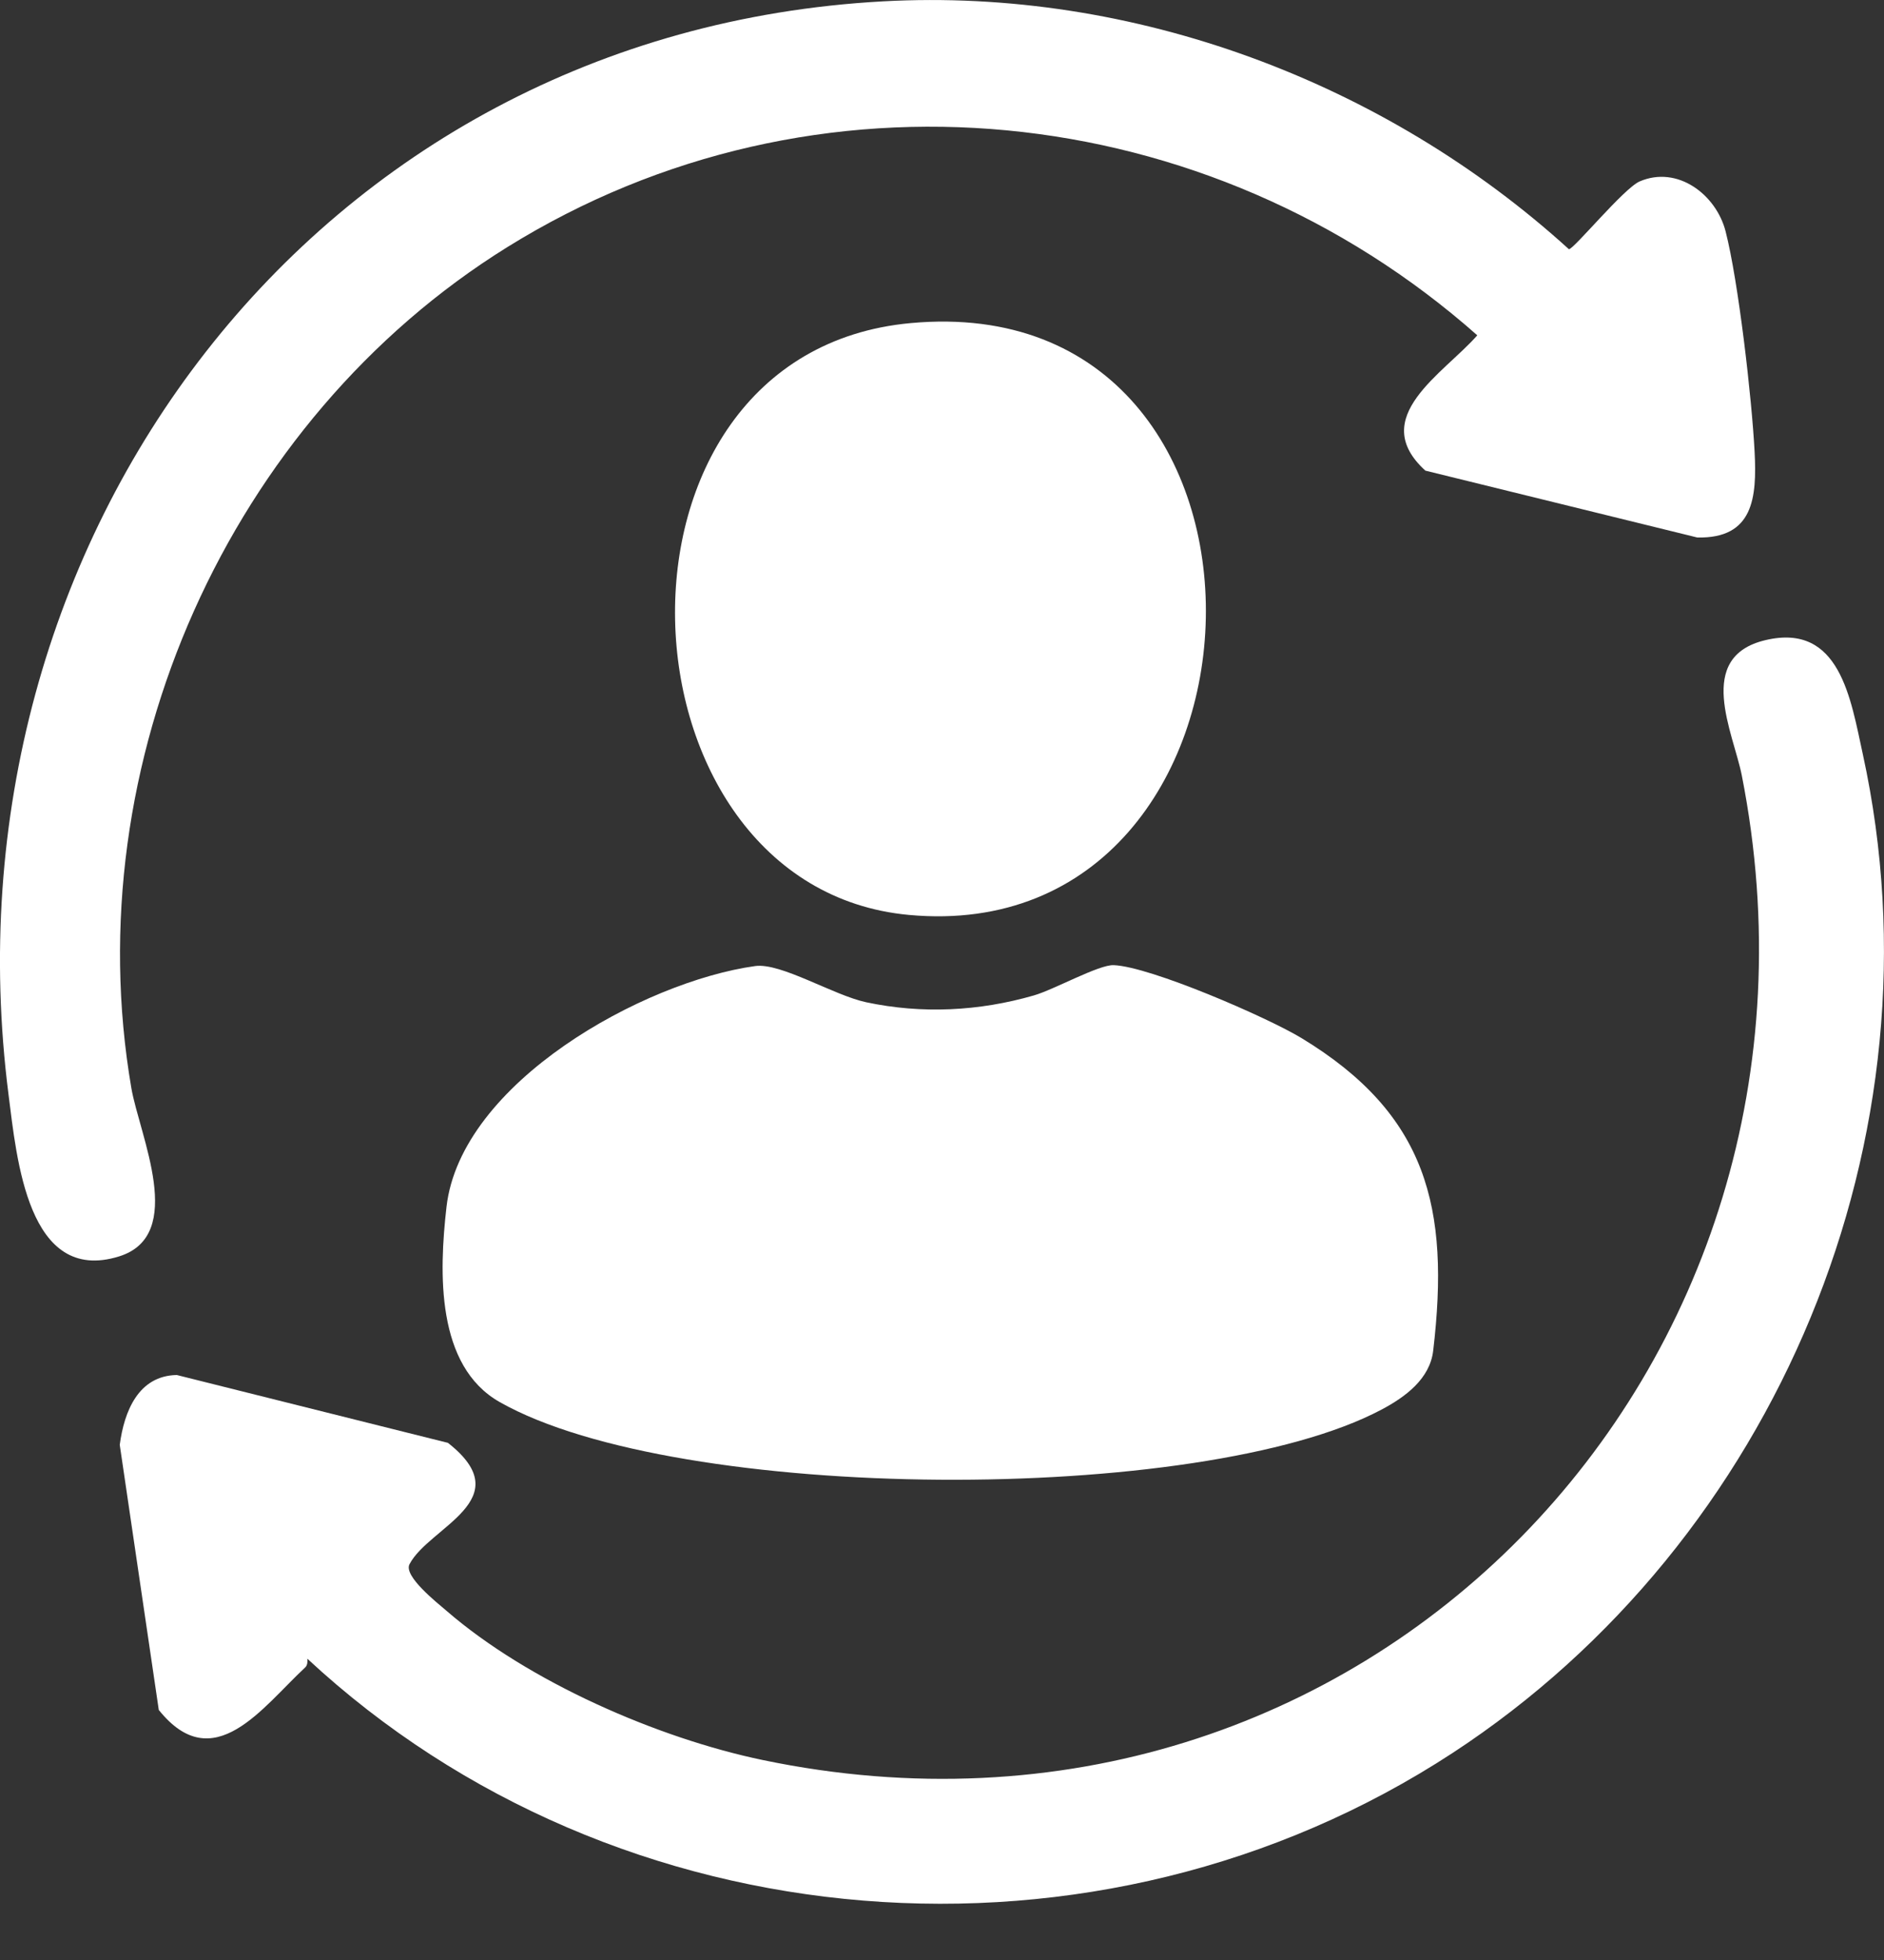
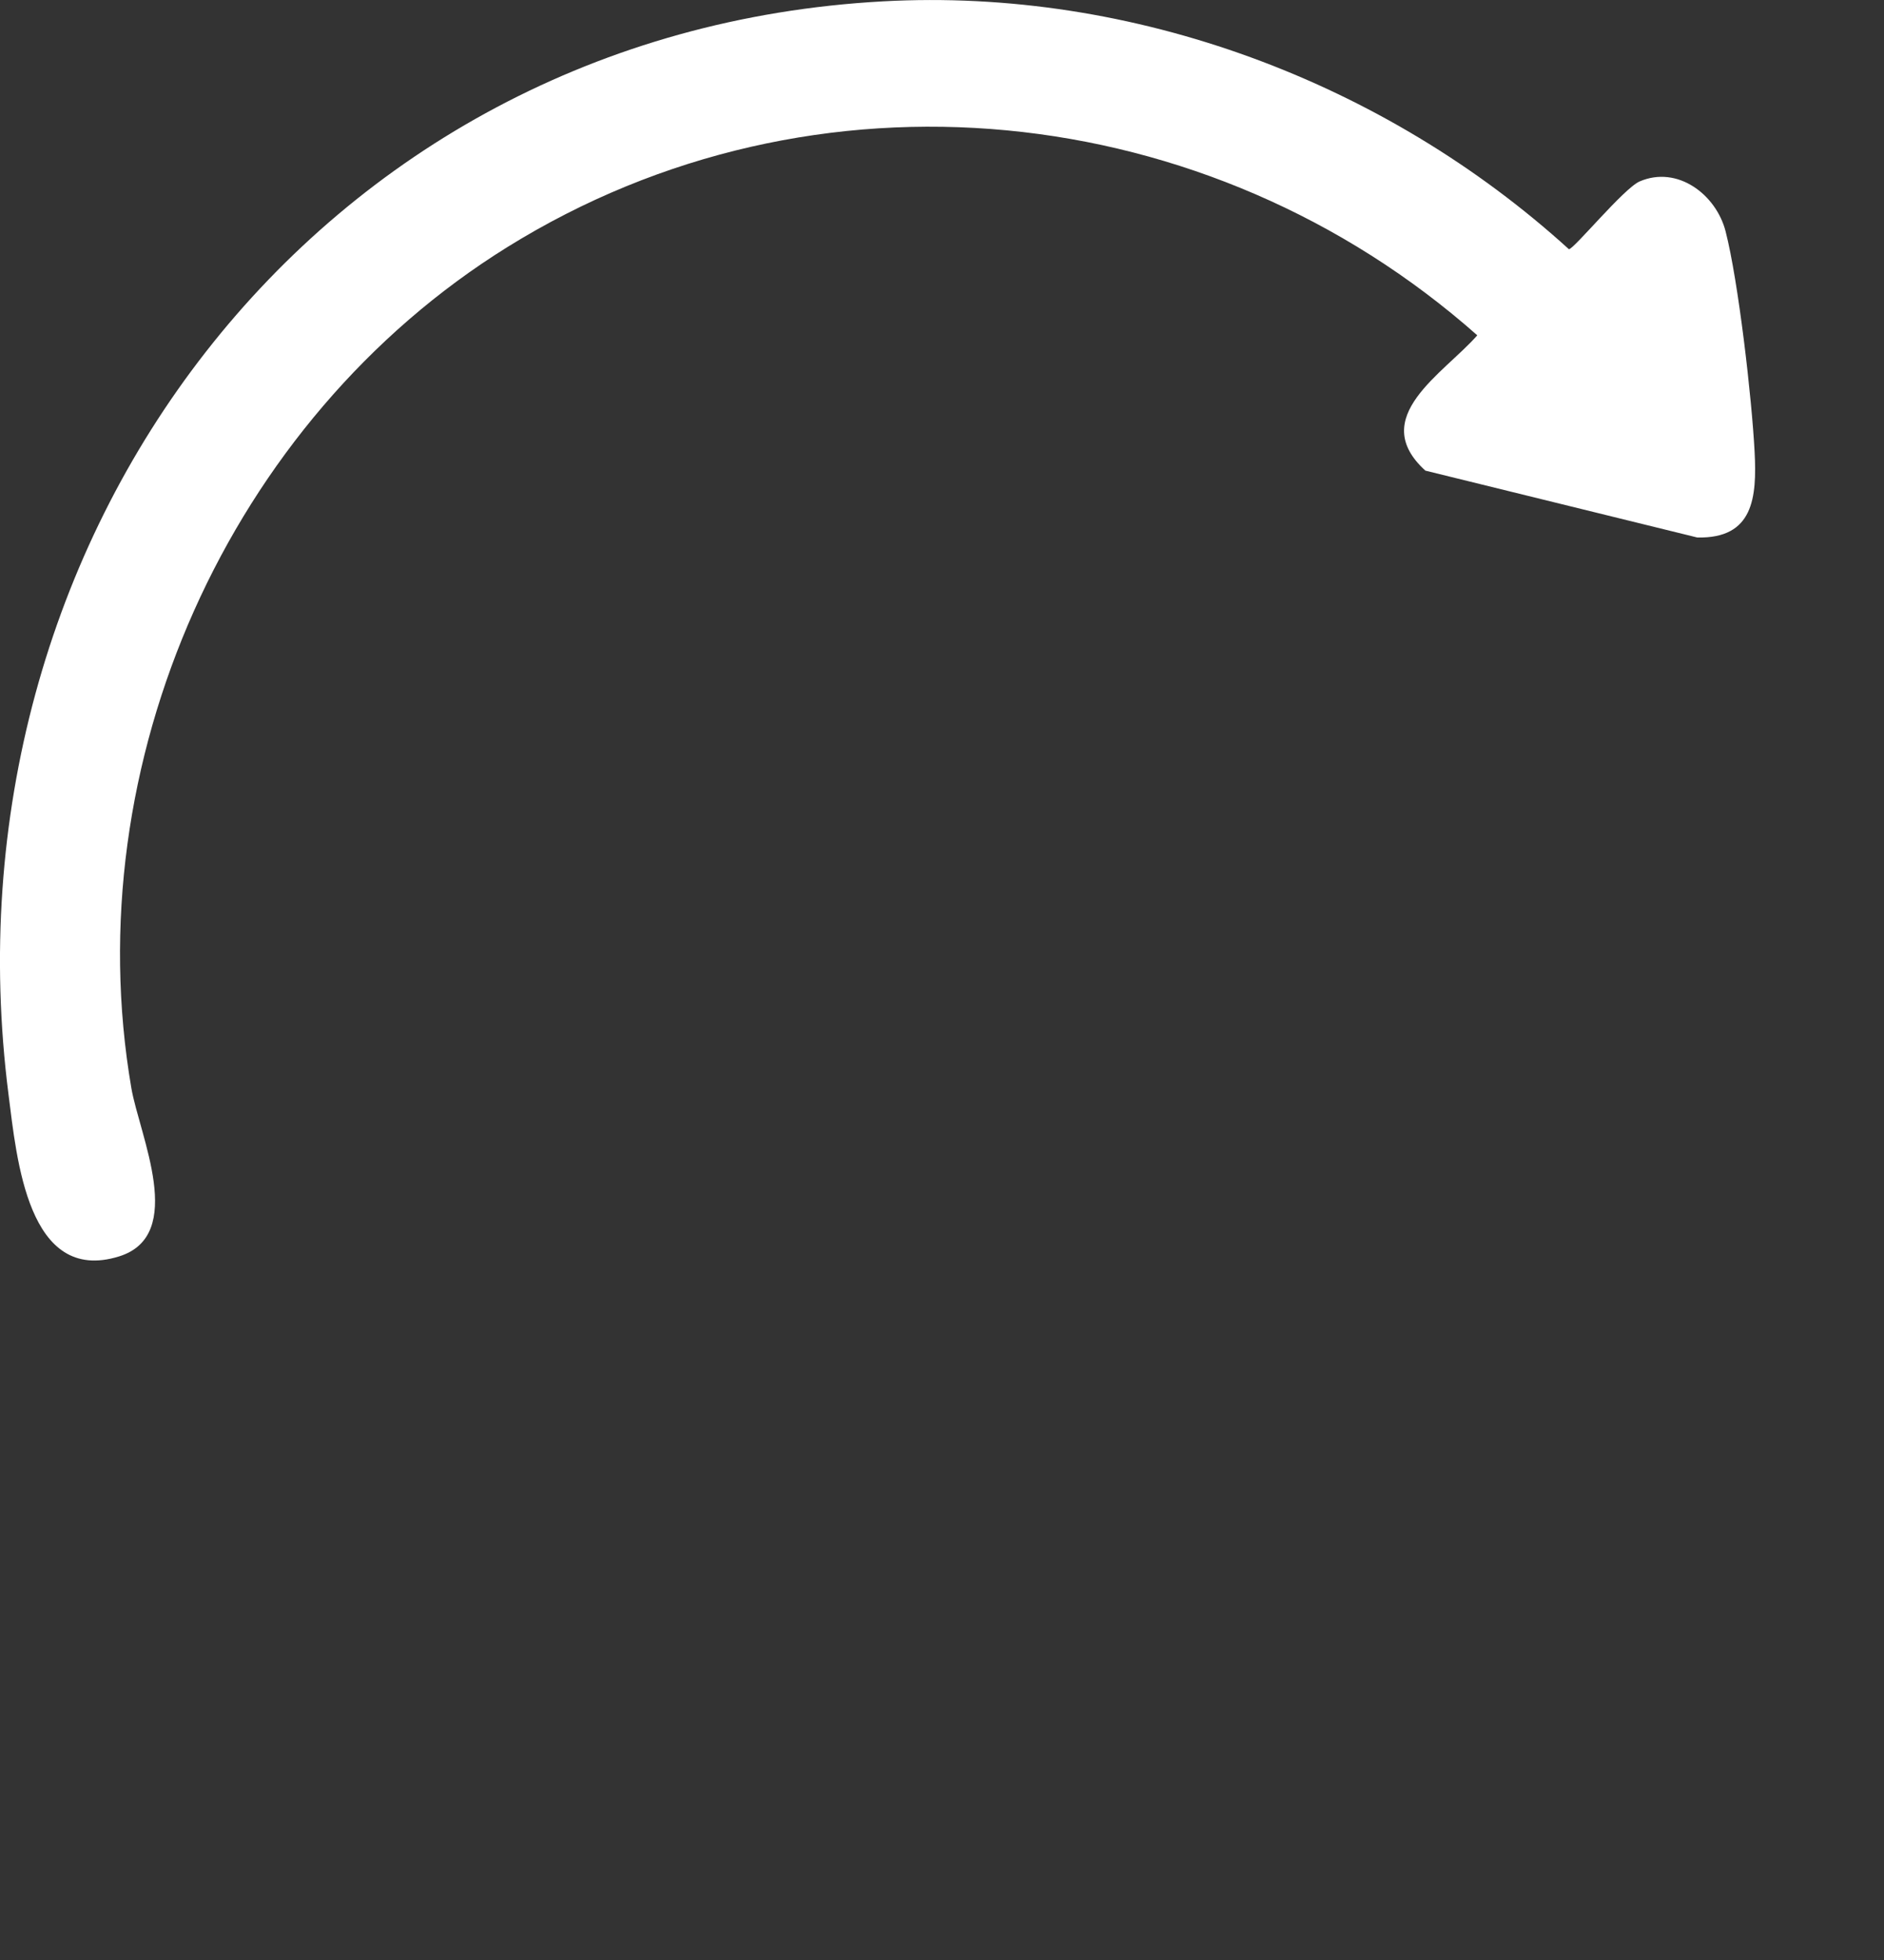
<svg xmlns="http://www.w3.org/2000/svg" width="25" height="26" viewBox="0 0 25 26" fill="none">
  <rect x="0" y="0" width="25" height="26" fill="#333333" stroke="none" />
-   <path d="M10.021 12.815C10.362 12.768 11.059 13.202 11.493 13.295C12.234 13.453 12.994 13.414 13.718 13.205C13.987 13.128 14.58 12.795 14.778 12.803C15.264 12.822 16.815 13.494 17.273 13.772C18.936 14.782 19.242 16.016 19.018 17.917C18.974 18.293 18.646 18.533 18.33 18.7C15.929 19.972 8.995 19.939 6.631 18.599C5.785 18.12 5.825 16.882 5.925 16.009C6.115 14.359 8.54 13.02 10.021 12.815Z" fill="white" />
  <path d="M11.715 0.018C15.037 -0.165 18.374 1.084 20.819 3.306C20.884 3.306 21.547 2.498 21.757 2.407C22.26 2.19 22.773 2.581 22.898 3.069C23.068 3.73 23.247 5.29 23.283 5.995C23.314 6.599 23.269 7.147 22.522 7.13L18.914 6.243C18.138 5.537 19.158 4.956 19.603 4.448C16.038 1.293 10.813 0.743 6.732 3.278C3.036 5.573 1.004 10.13 1.743 14.434C1.851 15.061 2.481 16.388 1.579 16.667C0.368 17.043 0.222 15.369 0.113 14.519C-0.827 7.164 4.173 0.431 11.715 0.018Z" fill="white" />
-   <path d="M4.078 22.001C4.083 22.04 4.08 22.09 4.051 22.118C3.486 22.641 2.834 23.591 2.107 22.683L1.589 19.166C1.648 18.722 1.836 18.249 2.346 18.24L5.944 19.14C6.907 19.895 5.69 20.255 5.434 20.75C5.352 20.908 5.803 21.263 5.924 21.367C7.009 22.307 8.725 23.057 10.124 23.348C18.071 25.002 24.667 18.167 23.113 10.286C23.001 9.719 22.485 8.716 23.425 8.492C24.415 8.256 24.558 9.271 24.719 10.005C25.827 15.075 23.58 20.439 19.275 23.254C14.576 26.326 8.188 25.821 4.077 22.002L4.078 22.001Z" fill="white" />
-   <path d="M12.083 4.286C17.463 3.79 17.157 12.606 12.063 12.137C8.078 11.771 7.762 4.685 12.083 4.286Z" fill="white" />
</svg>